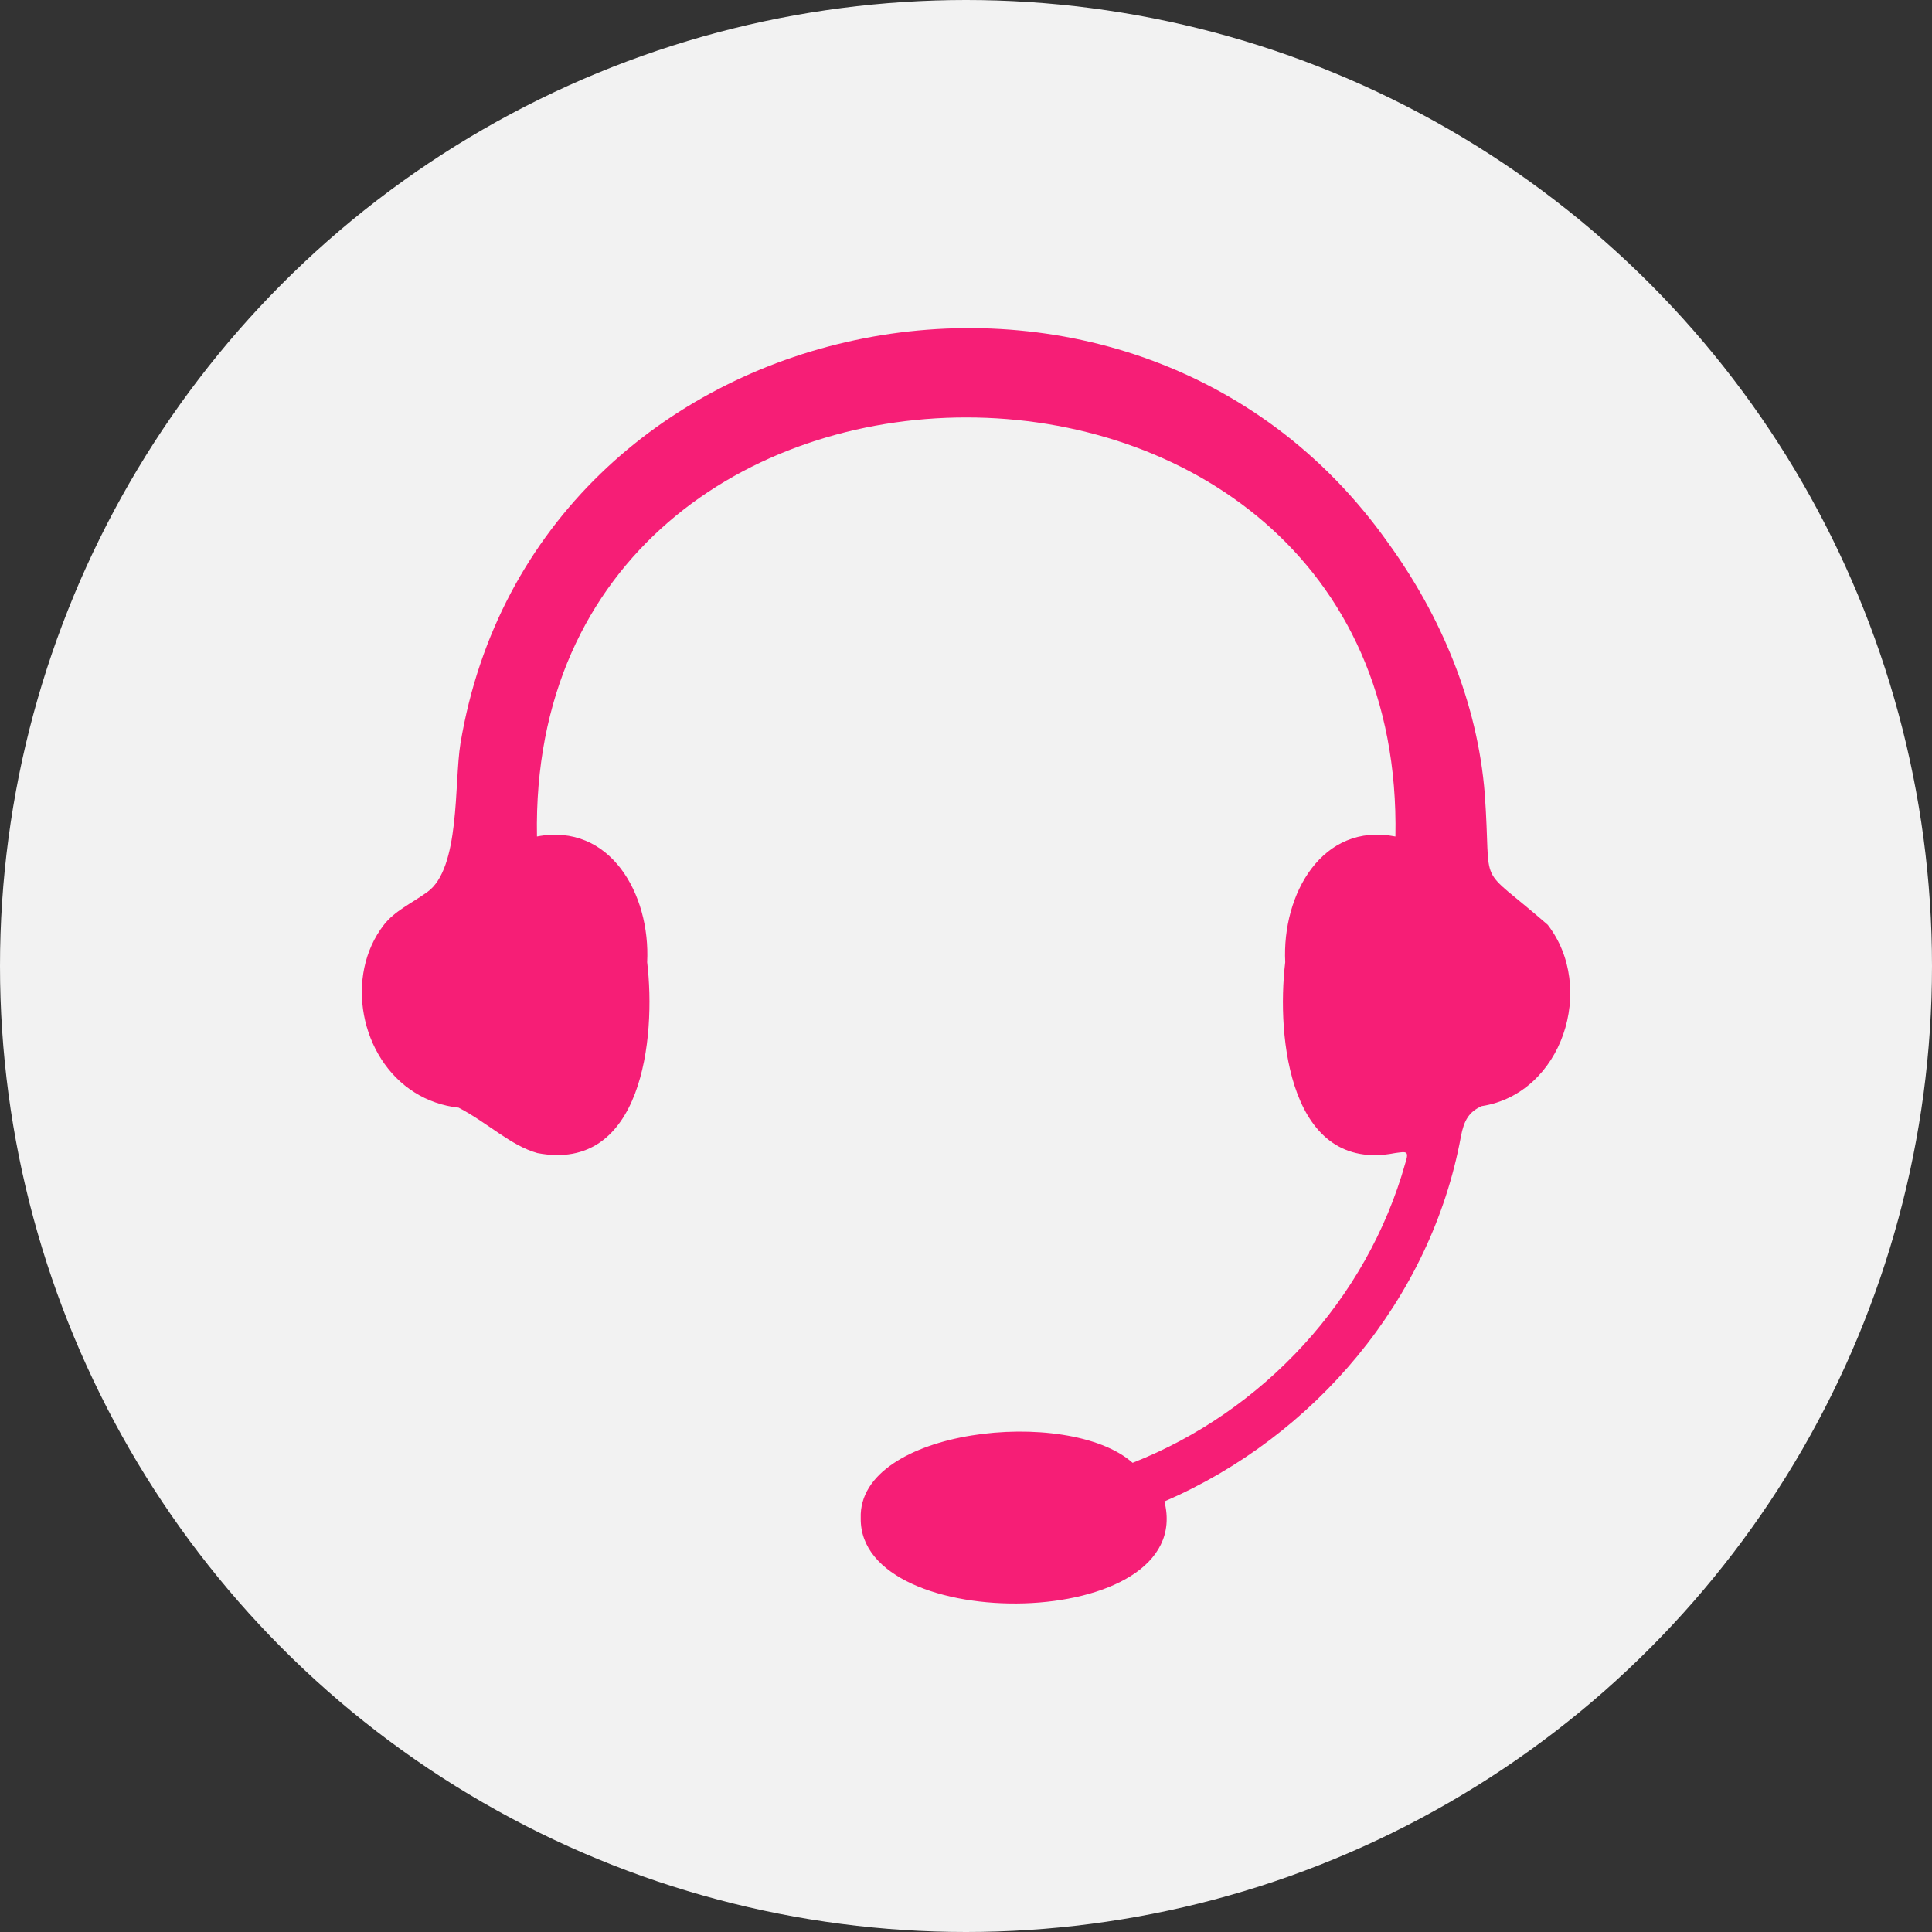
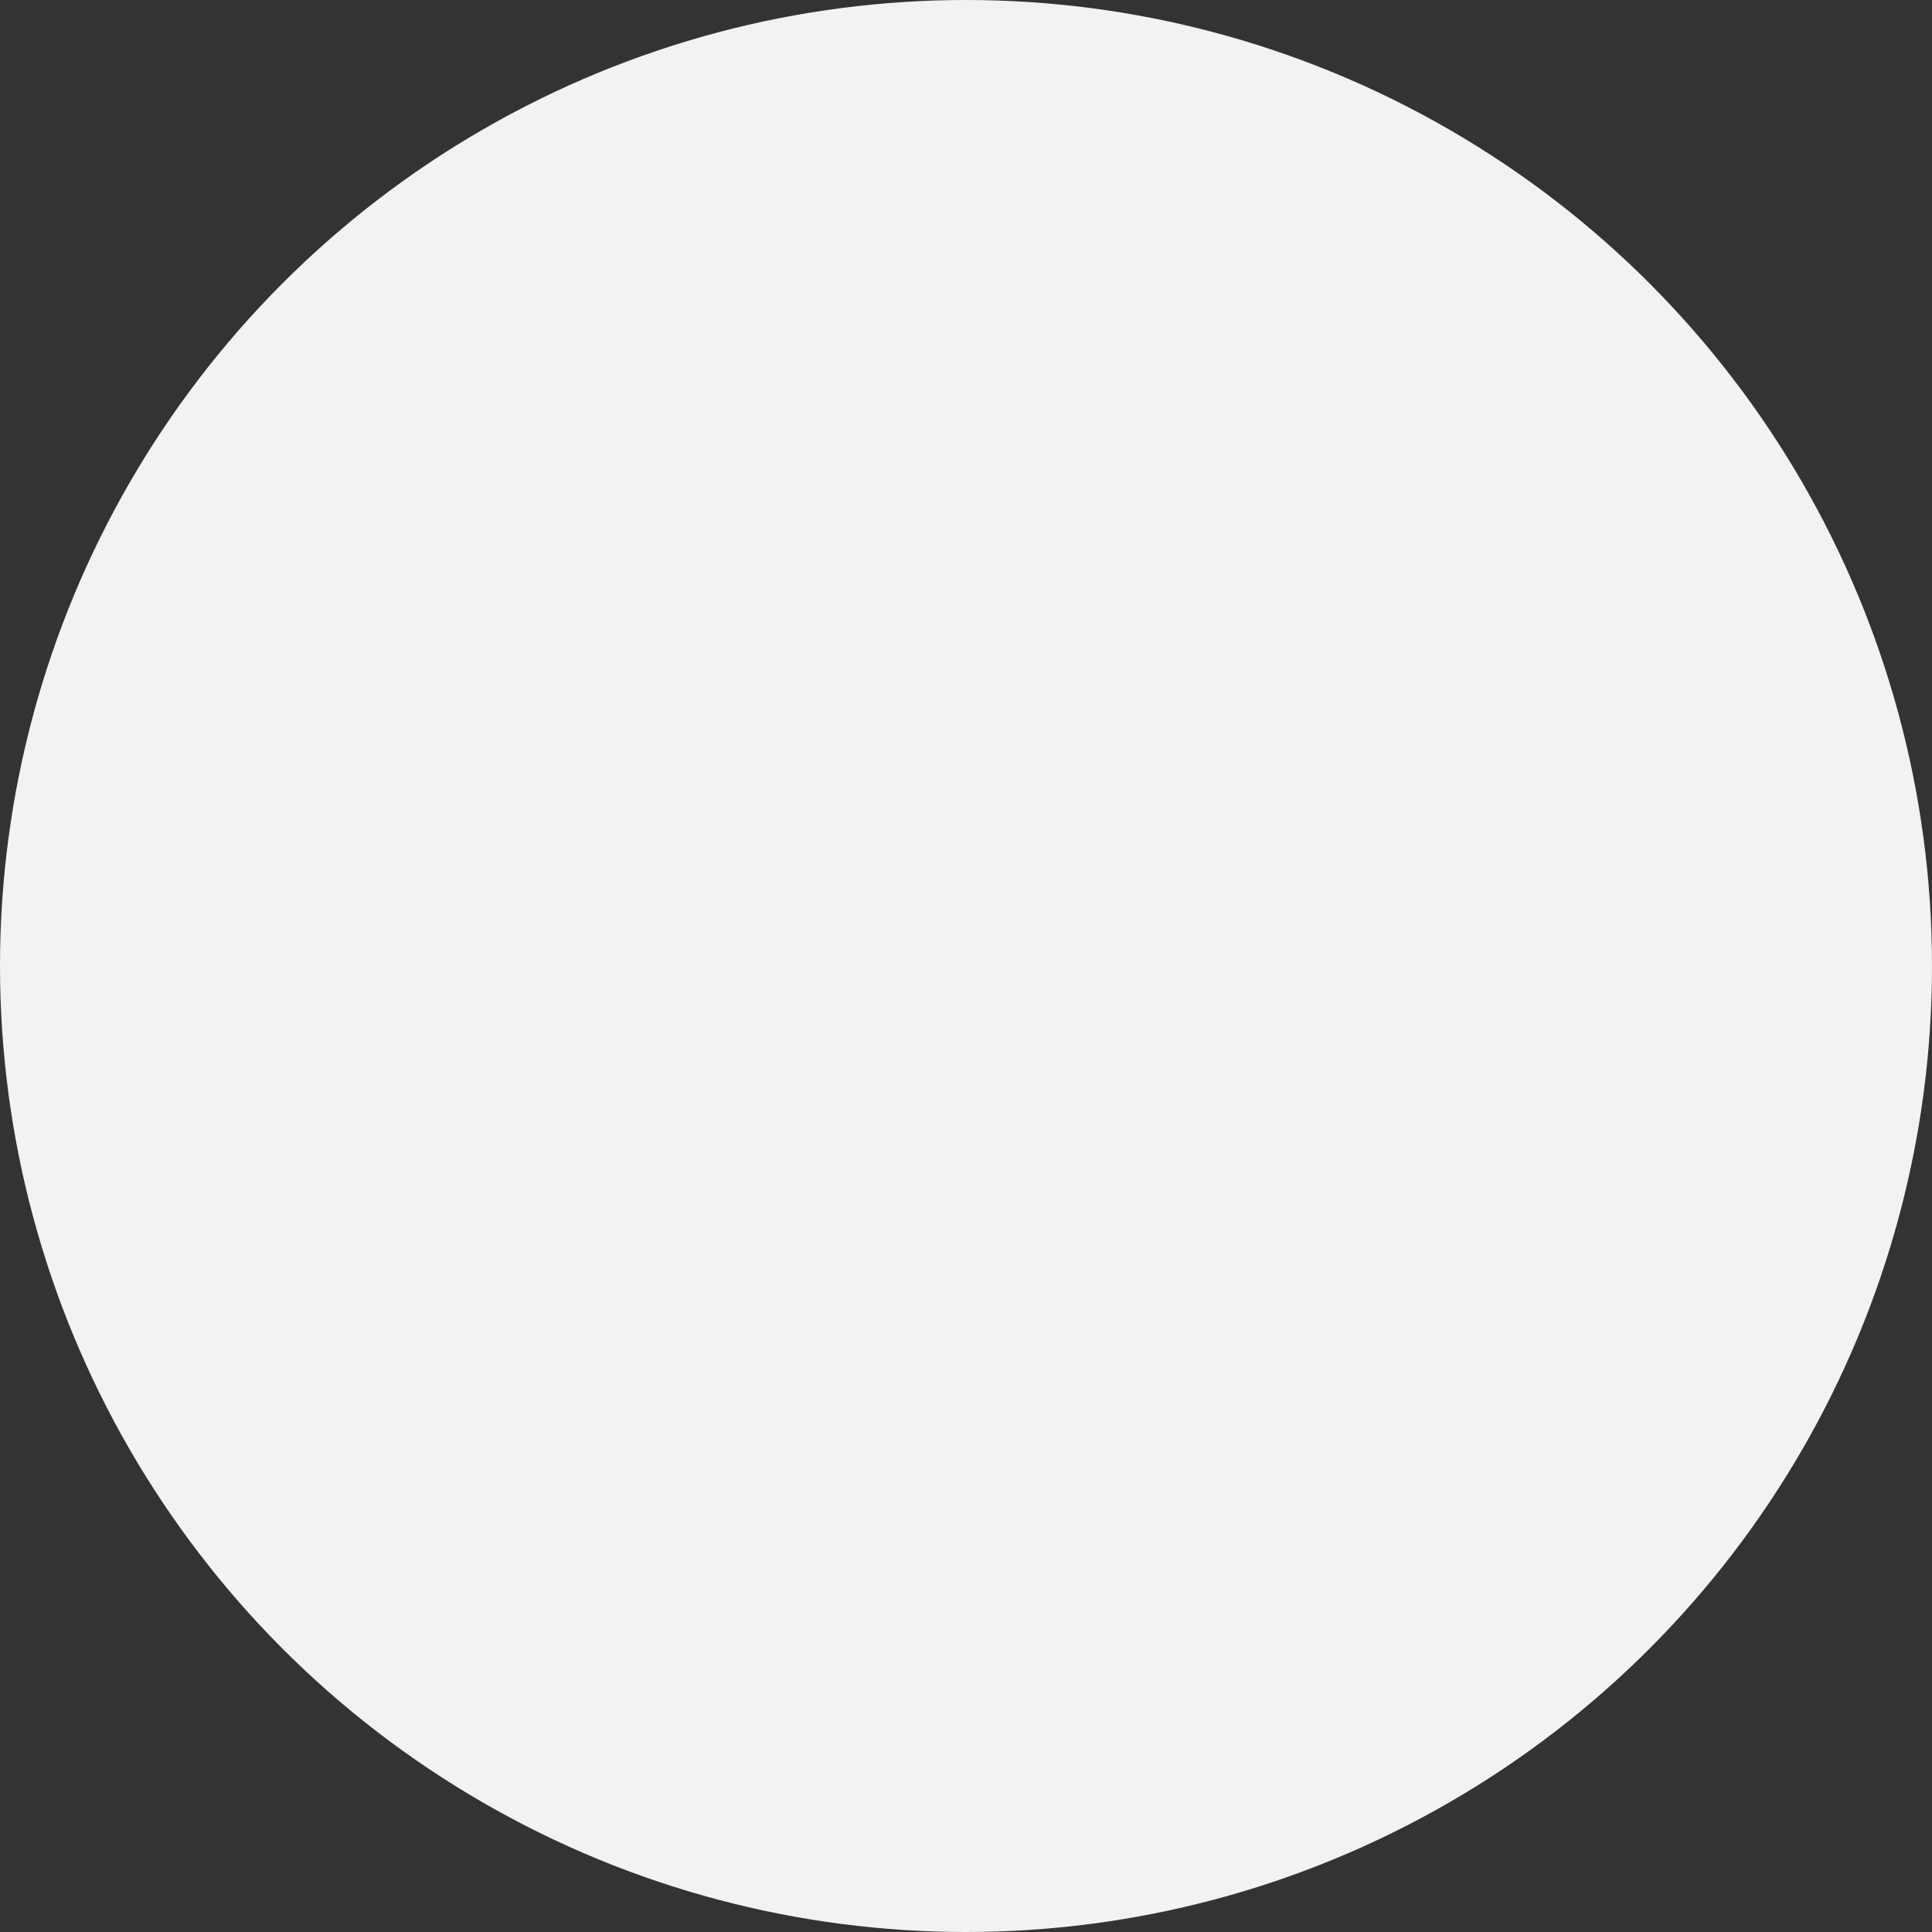
<svg xmlns="http://www.w3.org/2000/svg" version="1.1" id="Layer_1" x="0px" y="0px" viewBox="0 0 510.2 510.2" style="enable-background:new 0 0 510.2 510.2;" xml:space="preserve">
  <rect x="0" y="0" width="510.2" height="510.2" fill="#333333" stroke="none" />
  <style type="text/css">
	.st0{fill:#1E262D;}
	.st1{fill:#FFFFFF;}
	.st2{fill:#F2F2F2;}
	.st3{fill:#F61E76;}
</style>
  <g>
    <circle class="st2" cx="255.1" cy="255.1" r="255.1" />
-     <path class="st3" d="M408.7,244.2c-19.3-16.8-14.7-8.1-16.6-34.5c-1.9-24.2-11.6-47.1-25.5-66.3c-68.3-96.6-225.5-63.9-245,52.9   c-1.7,10.4,0,33.1-8.8,39.3c-4.2,3-8.6,5-11.4,8.6c-10.5,13.5-6.3,35.3,8.1,44.3c3.3,2.1,7.5,3.6,11.6,4c7.7,4,13.7,10,20.8,12   c27.7,5.3,31.4-30.4,29-50.4c0.9-18-9.8-36.9-29.1-33.2c-2.7-147.6,229.5-147.5,226.7,0c-19.3-3.8-30,15.2-29.1,33.2   c-2.4,20.1,1.3,55.8,29,50.4c3-0.4,3.8-0.7,2.7,2.7c-10.1,36-37.6,65.6-72,79.1c-17-15.1-72.6-9-71.8,14.6   c-0.5,31.2,88.9,30.3,80.2-4.4c39.6-17.1,70.4-53.4,78.3-96.4c0.8-4.2,2.1-6.5,5.5-8C412.6,288.8,421.6,260.8,408.7,244.2z" />
  </g>
</svg>